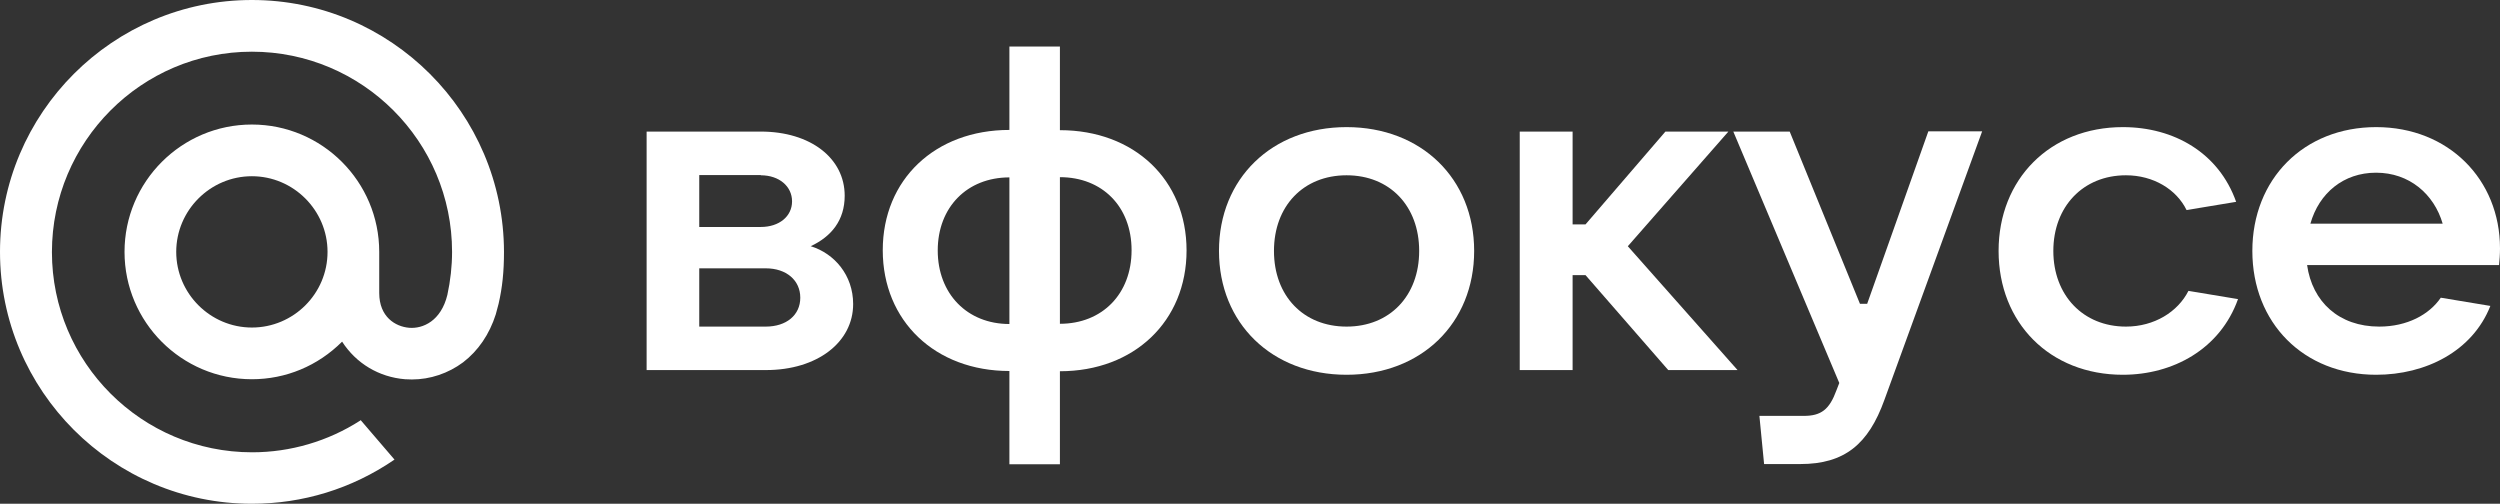
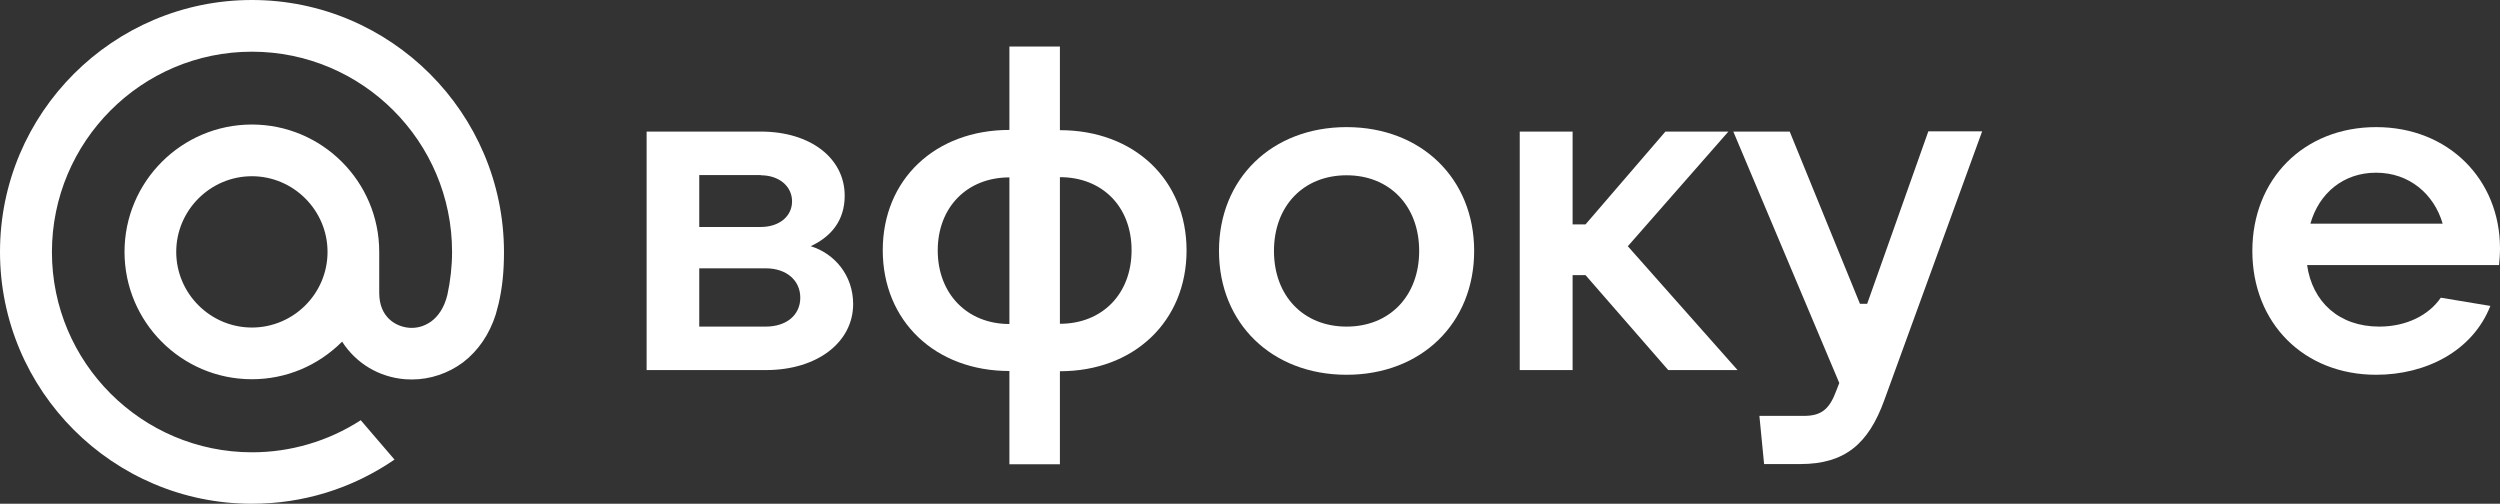
<svg xmlns="http://www.w3.org/2000/svg" id="Layer_2" data-name="Layer 2" viewBox="0 0 106.4 21.44">
  <rect x="0" y="0" width="106.4" height="21.44" fill="#333333" stroke="none" />
  <defs>
    <style> .cls-1 { fill: #fff; } </style>
  </defs>
  <g id="_Слой_1" data-name="Слой 1">
    <g>
      <path class="cls-1" d="M13.94,10.72c0,1.78-1.45,3.22-3.22,3.22s-3.22-1.45-3.22-3.22,1.45-3.22,3.22-3.22,3.22,1.45,3.22,3.22ZM10.72,0C4.81,0,0,4.81,0,10.72s4.81,10.72,10.72,10.72c2.17,0,4.25-.64,6.04-1.86l.03-.02-1.44-1.68-.02.02c-1.37.88-2.97,1.35-4.6,1.35-4.7,0-8.52-3.82-8.52-8.52S6.02,2.2,10.72,2.2s8.52,3.82,8.52,8.52c0,.61-.07,1.23-.2,1.83-.27,1.11-1.04,1.45-1.63,1.4-.58-.05-1.27-.46-1.27-1.48v-1.75c0-2.99-2.43-5.42-5.42-5.42s-5.42,2.43-5.42,5.42,2.43,5.42,5.42,5.42c1.45,0,2.81-.57,3.84-1.6.6.93,1.57,1.51,2.68,1.6.1,0,.19.01.29.01.78,0,1.55-.26,2.18-.73.64-.49,1.12-1.19,1.39-2.04.04-.14.12-.45.12-.45h0c.16-.69.23-1.37.23-2.21C21.44,4.81,16.63,0,10.72,0" />
      <path class="cls-1" d="M34.51,10.48c1,.31,1.8,1.23,1.8,2.46,0,1.62-1.52,2.81-3.71,2.81h-5.08V5.6h4.86c2.11,0,3.57,1.13,3.57,2.73,0,1.05-.57,1.74-1.45,2.15ZM32.38,7.45h-2.62v2.21h2.62c.78,0,1.33-.45,1.33-1.09s-.55-1.11-1.33-1.11ZM29.76,13.9h2.83c.88,0,1.47-.49,1.47-1.23s-.59-1.25-1.47-1.25h-2.83v2.48Z" />
      <path class="cls-1" d="M45.11,19.76h-2.15v-3.97c-3.16,0-5.39-2.13-5.39-5.14s2.23-5.12,5.39-5.12V1.98h2.15v3.56c3.16,0,5.39,2.11,5.39,5.12s-2.23,5.14-5.39,5.14v3.97ZM42.96,13.78v-6.23c-1.8,0-3.05,1.27-3.05,3.11s1.25,3.13,3.05,3.13ZM45.11,7.55v6.23c1.8,0,3.05-1.27,3.05-3.13s-1.25-3.11-3.05-3.11Z" />
      <path class="cls-1" d="M57.31,15.95c-3.18,0-5.43-2.19-5.43-5.27s2.25-5.27,5.43-5.27,5.43,2.19,5.43,5.27-2.25,5.27-5.43,5.27ZM57.31,13.9c1.84,0,3.09-1.31,3.09-3.22s-1.25-3.22-3.09-3.22-3.09,1.31-3.09,3.22,1.25,3.22,3.09,3.22Z" />
      <path class="cls-1" d="M73.95,15.75h-2.95l-3.52-4.04h-.55v4.04h-2.25V5.6h2.25v3.95h.55l3.4-3.95h2.68l-4.28,4.88,4.67,5.27Z" />
      <path class="cls-1" d="M79.47,12.92l2.6-7.33h2.29l-4.16,11.43c-.68,1.89-1.7,2.73-3.58,2.73h-1.54l-.2-2.05h1.89c.74,0,1.09-.27,1.39-1.09l.12-.31-4.51-10.7h2.4l2.99,7.33h.31Z" />
-       <path class="cls-1" d="M90.35,15.95c-3.11,0-5.29-2.21-5.29-5.27s2.19-5.27,5.29-5.27c2.17,0,4.08,1.09,4.82,3.18l-2.11.35c-.43-.88-1.41-1.48-2.58-1.48-1.82,0-3.09,1.33-3.09,3.22s1.27,3.22,3.09,3.22c1.21,0,2.21-.63,2.66-1.52l2.11.35c-.76,2.13-2.77,3.22-4.9,3.22Z" />
      <path class="cls-1" d="M106.4,10.56c0,.27-.02.51-.04.72h-8.17c.22,1.56,1.35,2.62,3.07,2.62,1.19,0,2.13-.51,2.62-1.23l2.11.35c-.76,1.93-2.75,2.93-4.86,2.93-3.09,0-5.27-2.21-5.27-5.27s2.19-5.27,5.27-5.27,5.27,2.23,5.27,5.16ZM101.12,7.35c-1.37,0-2.42.86-2.79,2.17h5.63c-.37-1.27-1.43-2.17-2.83-2.17Z" />
    </g>
  </g>
</svg>